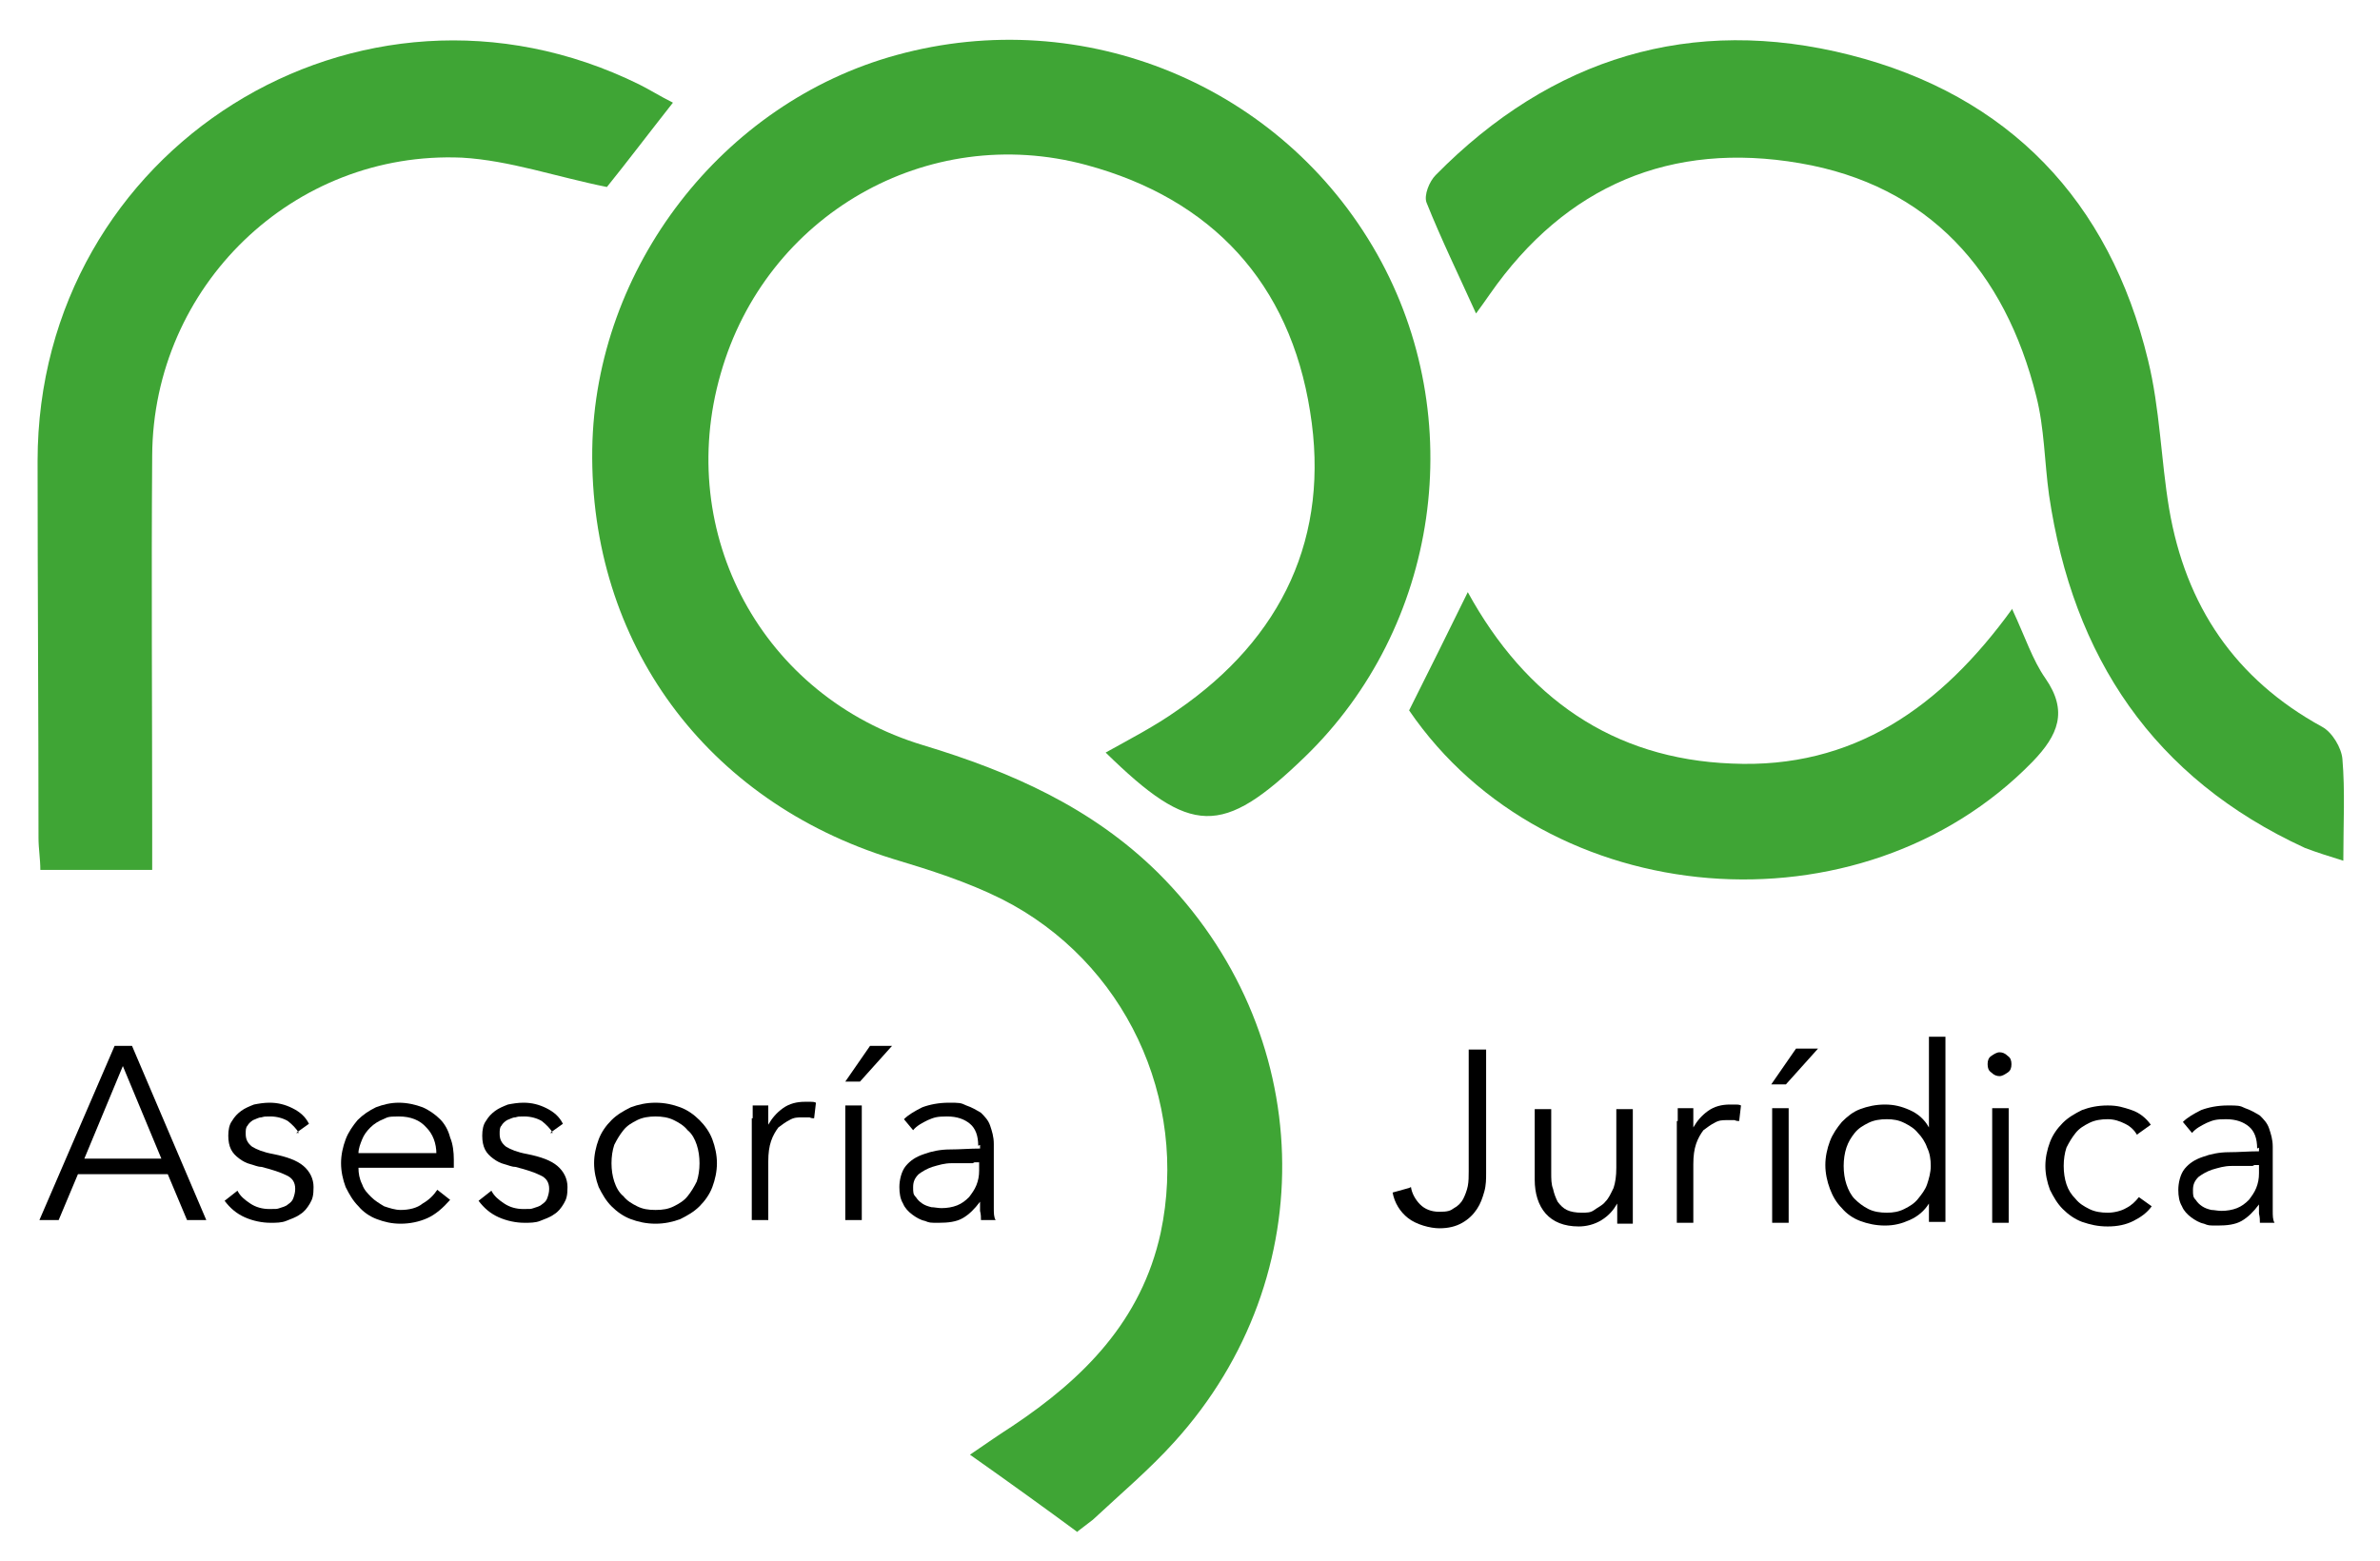
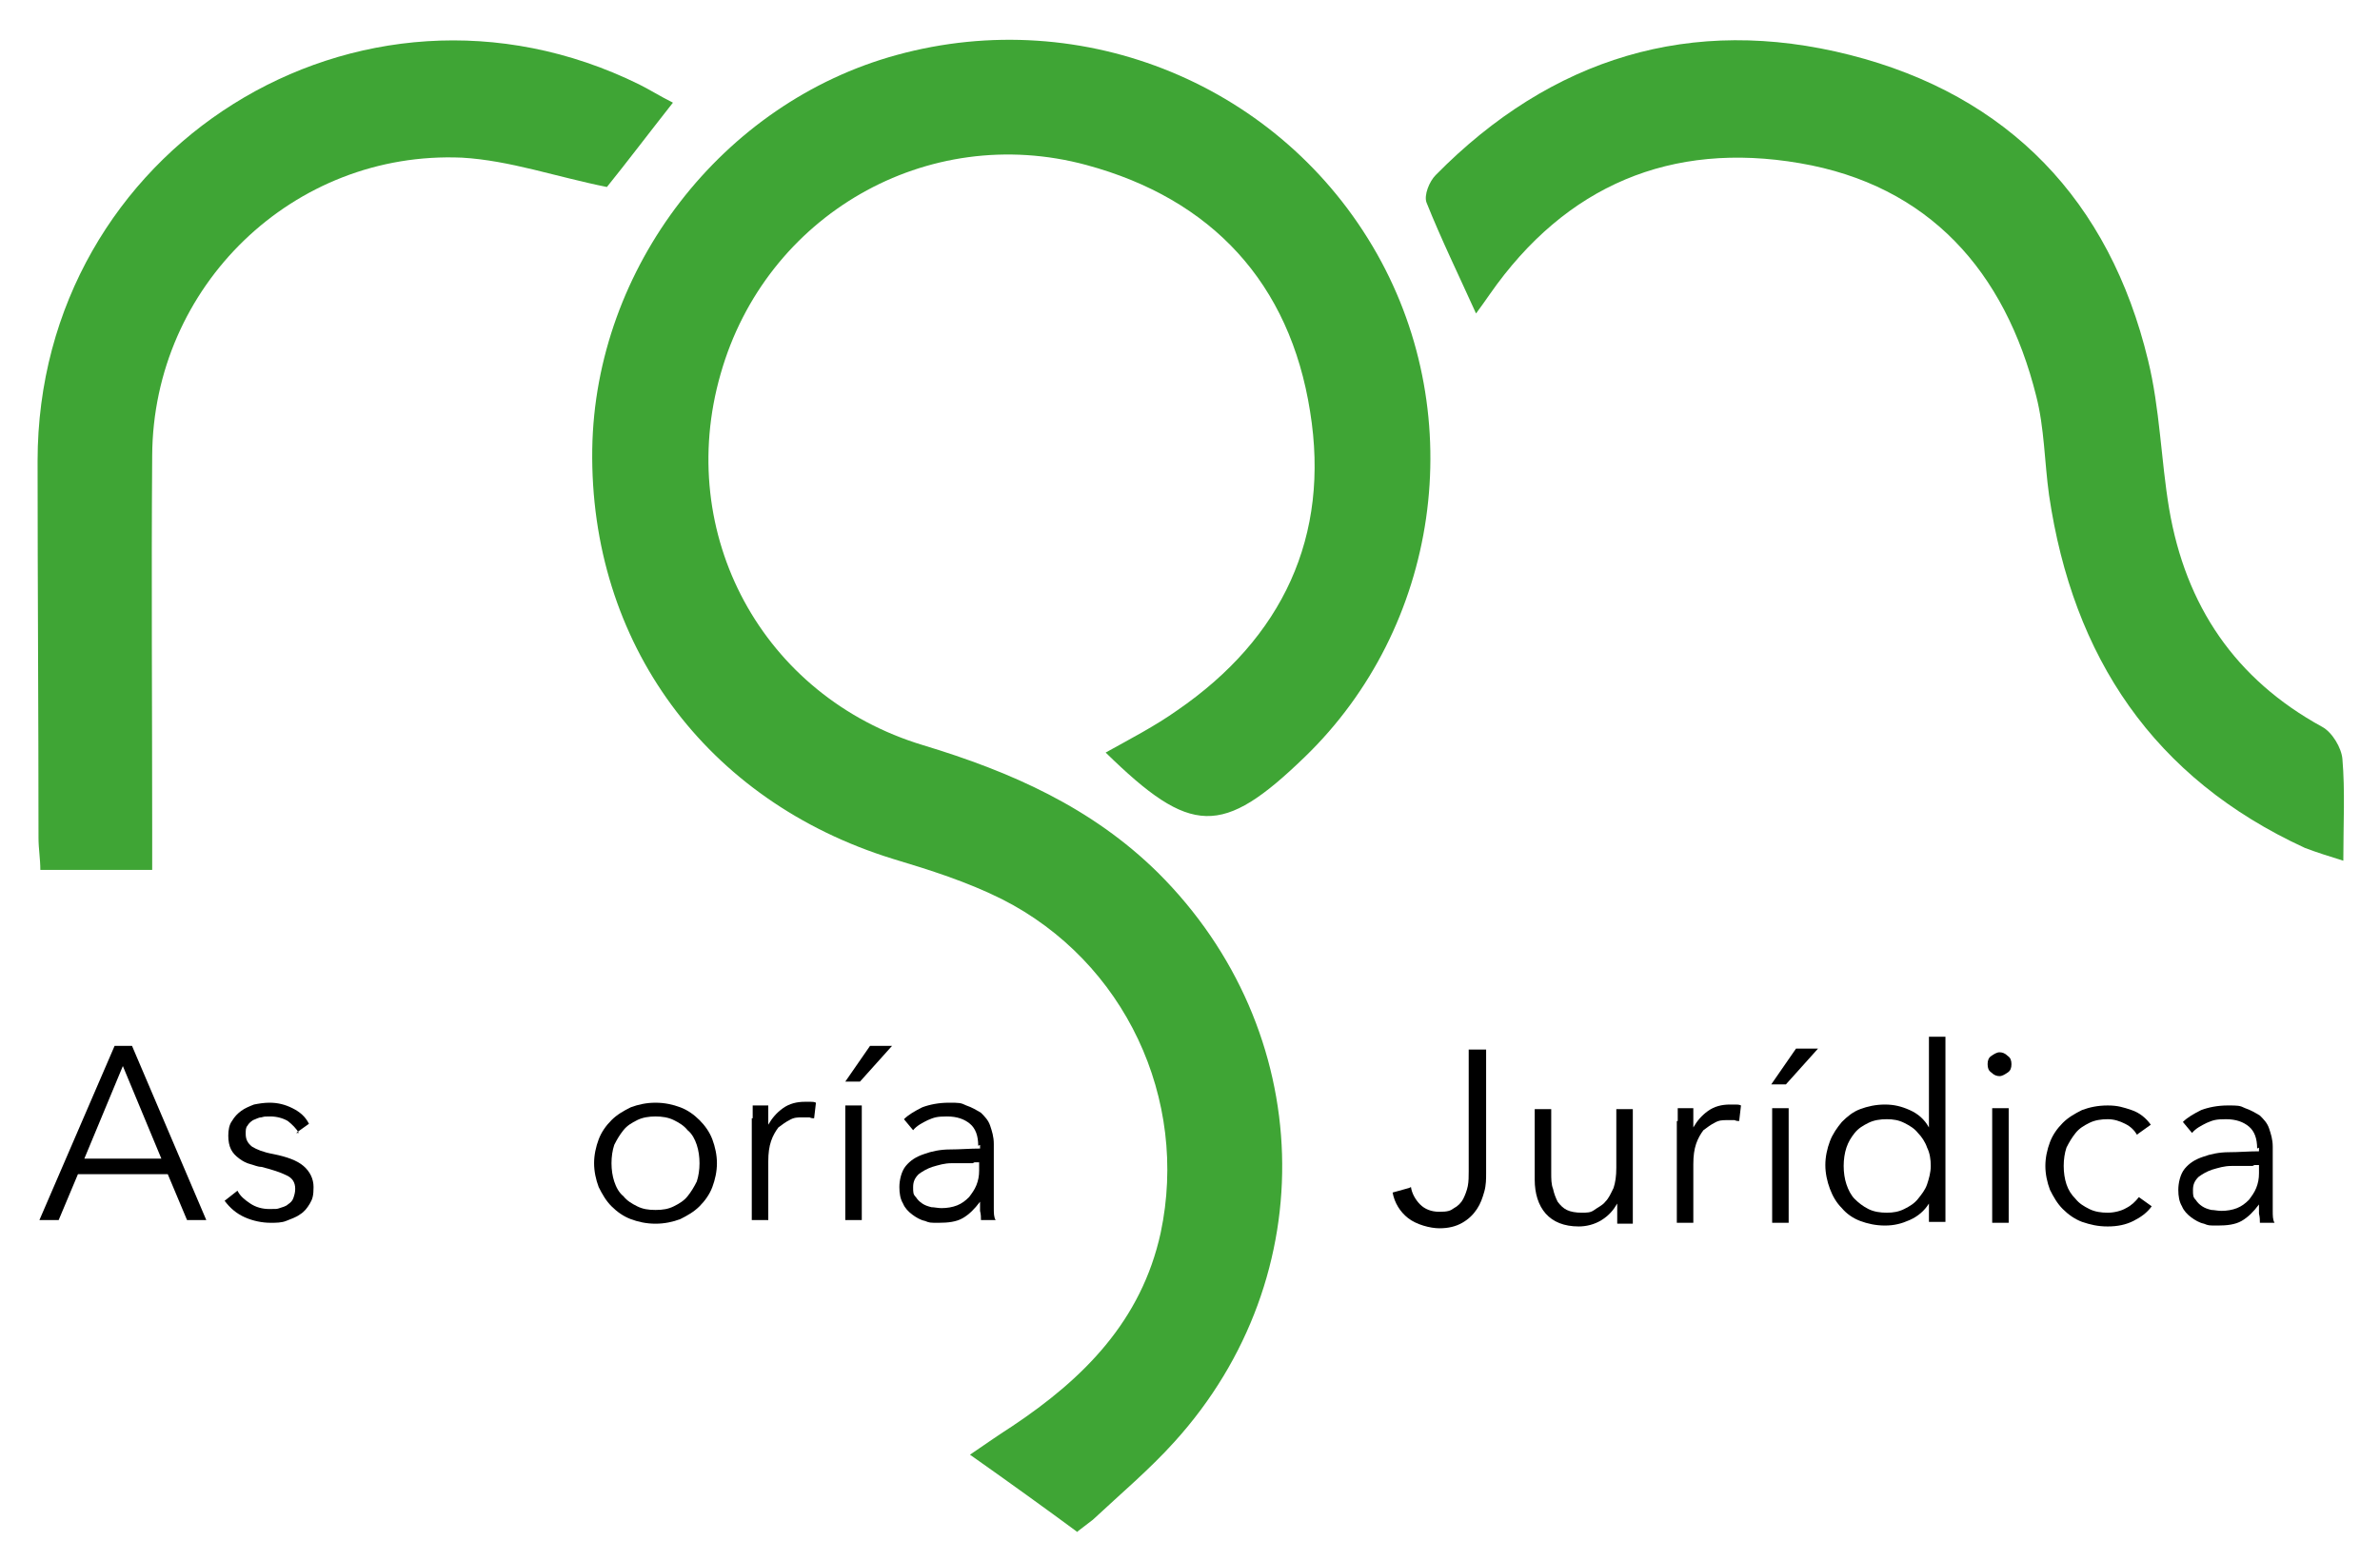
<svg xmlns="http://www.w3.org/2000/svg" id="Capa_1" version="1.1" viewBox="0 0 259.6 170.3">
  <defs>
    <style>
      .st0 {
        fill: #3fa535;
      }
    </style>
  </defs>
  <g>
    <path class="st0" d="M117.6,167.2c-3.1-2.3-8.1-5.9-11.8-8.5,1.9-1.3,3.2-2.2,4.6-3.1,7.8-5.2,14.1-11.5,16.2-21.1,3.1-14.6-3.9-29.6-17.3-36.4-3.8-1.9-7.9-3.2-11.9-4.4-20.4-6.3-33.1-23.6-32.8-44.7.3-19.8,14.2-37.8,33.2-43,20.4-5.6,42,3.3,52.4,21.7,10.1,17.9,6.8,40.7-7.9,54.9-9,8.7-12.4,8.6-21.7-.5,2.7-1.5,5.4-2.9,7.8-4.6,11.5-7.9,16.7-19,14.5-32.6-2.2-14-10.7-23.2-24.4-26.9-17.4-4.7-35,5.5-39.9,22.8-5,17.4,4.5,35.2,22.1,40.5,9.6,2.9,18.4,6.8,25.6,13.9,17.3,17.2,18.2,44,1.8,62.1-2.7,3-5.9,5.7-8.9,8.5l-1.7,1.3Z" />
    <path class="st0" d="M161,34.2c-1.9-4.2-3.8-8.1-5.4-12.1-.3-.8.3-2.3,1-3,12.6-12.8,27.9-17.5,45.2-13.1,17.3,4.4,28.3,15.9,32.5,33.3,1.3,5.3,1.4,10.8,2.3,16.2,1.8,10.6,7.2,18.6,16.7,23.8,1.1.6,2.1,2.3,2.2,3.5.3,3.5.1,7,.1,11.1-1.6-.5-2.9-.9-4.2-1.4-16.5-7.6-25.3-20.8-27.9-38.5-.5-3.6-.5-7.3-1.4-10.8-3.4-13.6-11.7-23-25.8-25.4-14-2.4-25.5,2.4-33.8,14.3-.5.7-.9,1.3-1.5,2.1" />
    <path class="st0" d="M16.5,94.9H4.4c0-1.2-.2-2.3-.2-3.5,0-13.7-.1-27.4-.1-41.1,0-34.1,35.1-56.1,65.6-41.1,1.2.6,2.3,1.3,3.7,2-2.6,3.3-5.1,6.6-7.2,9.2-5.5-1.1-10.6-2.9-15.8-3.2-18.4-.8-33.7,14-33.8,32.5-.1,13.6,0,27.2,0,40.8,0,1.3,0,2.6,0,4.4" />
-     <path class="st0" d="M219.5,66.5c1.4,3,2.2,5.5,3.6,7.5,2.5,3.6,1.4,6.2-1.4,9.1-18.7,19.2-52.9,16.5-68-5.6,2.1-4.2,4.2-8.4,6.4-12.9,6.3,11.5,15.8,18.2,28.8,18.7,13.2.6,22.8-6.1,30.6-16.9" />
  </g>
  <g>
    <g>
      <path d="M6.4,133.1h-2.1l8.2-19h1.9l8.1,19h-2.1l-2.1-5h-9.8l-2.1,5ZM9.2,126.4h8.4l-4.2-10.1-4.2,10.1Z" />
      <path d="M32.6,123.6c-.3-.5-.7-.9-1.2-1.3-.5-.3-1.2-.5-1.9-.5s-.6,0-1,.1c-.3,0-.6.2-.9.3-.3.2-.5.4-.6.6-.2.2-.2.5-.2.9,0,.6.2,1,.7,1.4.5.3,1.2.6,2.3.8,1.5.3,2.6.7,3.3,1.3.7.6,1.1,1.4,1.1,2.3s-.1,1.3-.4,1.8c-.3.5-.6.9-1.1,1.2-.4.3-1,.5-1.5.7s-1.1.2-1.7.2c-.9,0-1.9-.2-2.8-.6-.9-.4-1.6-1-2.2-1.8l1.4-1.1c.3.6.8,1,1.4,1.4.6.4,1.3.6,2.1.6s.8,0,1.1-.1.7-.2.9-.4c.3-.2.5-.4.6-.7s.2-.6.2-1c0-.7-.3-1.2-1-1.5-.6-.3-1.5-.6-2.7-.9-.4,0-.8-.2-1.2-.3-.4-.1-.8-.3-1.2-.6-.4-.3-.7-.6-.9-1-.2-.4-.3-.9-.3-1.5s.1-1.2.4-1.6c.3-.5.6-.8,1-1.1.4-.3.9-.5,1.4-.7.5-.1,1.1-.2,1.7-.2.9,0,1.7.2,2.5.6s1.4.9,1.8,1.7l-1.4,1Z" />
-       <path d="M49.5,126.5v.4c0,.1,0,.3,0,.5h-10.4c0,.6.1,1.2.4,1.8.2.6.6,1,1,1.4.4.4.9.7,1.4,1,.6.2,1.2.4,1.8.4.9,0,1.8-.2,2.4-.7.7-.4,1.2-.9,1.6-1.5l1.4,1.1c-.8.9-1.6,1.6-2.5,2s-1.9.6-2.9.6-1.8-.2-2.6-.5c-.8-.3-1.5-.8-2-1.4-.6-.6-1-1.3-1.4-2.1-.3-.8-.5-1.7-.5-2.6s.2-1.8.5-2.6c.3-.8.8-1.5,1.3-2.1.6-.6,1.2-1,2-1.4.8-.3,1.6-.5,2.5-.5s1.8.2,2.6.5c.7.3,1.4.8,1.9,1.3s.9,1.2,1.1,2c.3.7.4,1.6.4,2.4ZM47.6,125.9c0-1.2-.4-2.2-1.1-2.9-.7-.8-1.7-1.2-3-1.2s-1.2.1-1.7.3c-.5.2-1,.5-1.4.9-.4.4-.7.8-.9,1.3s-.4,1-.4,1.5h8.5Z" />
-       <path d="M60.3,123.6c-.3-.5-.7-.9-1.2-1.3-.5-.3-1.2-.5-1.9-.5s-.6,0-1,.1c-.3,0-.6.2-.9.3-.3.2-.5.4-.6.6-.2.2-.2.5-.2.9,0,.6.2,1,.7,1.4.5.3,1.2.6,2.3.8,1.5.3,2.6.7,3.3,1.3.7.6,1.1,1.4,1.1,2.3s-.1,1.3-.4,1.8c-.3.5-.6.9-1.1,1.2-.4.3-1,.5-1.5.7s-1.1.2-1.7.2c-.9,0-1.9-.2-2.8-.6-.9-.4-1.6-1-2.2-1.8l1.4-1.1c.3.6.8,1,1.4,1.4.6.4,1.3.6,2.1.6s.8,0,1.1-.1.7-.2.9-.4c.3-.2.5-.4.6-.7s.2-.6.2-1c0-.7-.3-1.2-1-1.5-.6-.3-1.5-.6-2.7-.9-.4,0-.8-.2-1.2-.3-.4-.1-.8-.3-1.2-.6-.4-.3-.7-.6-.9-1-.2-.4-.3-.9-.3-1.5s.1-1.2.4-1.6c.3-.5.6-.8,1-1.1.4-.3.9-.5,1.4-.7.5-.1,1.1-.2,1.7-.2.9,0,1.7.2,2.5.6s1.4.9,1.8,1.7l-1.4,1Z" />
      <path d="M78.2,126.9c0,.9-.2,1.8-.5,2.6-.3.8-.8,1.5-1.4,2.1-.6.6-1.3,1-2.1,1.4-.8.3-1.7.5-2.7.5s-1.9-.2-2.7-.5c-.8-.3-1.5-.8-2.1-1.4s-1-1.3-1.4-2.1c-.3-.8-.5-1.7-.5-2.6s.2-1.8.5-2.6c.3-.8.8-1.5,1.4-2.1s1.3-1,2.1-1.4c.8-.3,1.7-.5,2.7-.5s1.9.2,2.7.5c.8.3,1.5.8,2.1,1.4.6.6,1.1,1.3,1.4,2.1.3.8.5,1.7.5,2.6ZM76.3,126.9c0-.7-.1-1.4-.3-2s-.5-1.2-1-1.6c-.4-.5-.9-.8-1.5-1.1-.6-.3-1.3-.4-2-.4s-1.4.1-2,.4c-.6.3-1.1.6-1.5,1.1-.4.5-.7,1-1,1.6-.2.6-.3,1.3-.3,2s.1,1.4.3,2c.2.6.5,1.2,1,1.6.4.5.9.8,1.5,1.1.6.3,1.2.4,2,.4s1.4-.1,2-.4c.6-.3,1.1-.6,1.5-1.1.4-.5.7-1,1-1.6.2-.6.3-1.3.3-2Z" />
      <path d="M82.1,122c0-.5,0-1,0-1.4h1.7c0,.3,0,.7,0,1.1,0,.4,0,.7,0,1h0c.4-.7.9-1.3,1.6-1.8.7-.5,1.5-.7,2.4-.7s.4,0,.6,0c.2,0,.4,0,.6.1l-.2,1.7c-.1,0-.3,0-.5-.1-.3,0-.5,0-.8,0-.5,0-.9,0-1.4.3-.4.2-.8.5-1.2.8-.3.4-.6.9-.8,1.5-.2.6-.3,1.3-.3,2.2v6.4h-1.8v-9.8c0-.3,0-.8,0-1.3Z" />
      <path d="M93.8,118h-1.6l2.7-3.9h2.4l-3.5,3.9ZM94,133.1h-1.8v-12.5h1.8v12.5Z" />
      <path d="M106.7,125c0-1.1-.3-1.9-.9-2.4-.6-.5-1.4-.8-2.5-.8s-1.4.1-2.1.4c-.6.3-1.2.6-1.6,1.1l-1-1.2c.5-.5,1.2-.9,2-1.3.8-.3,1.8-.5,2.9-.5s1.3,0,1.9.3c.6.2,1.1.5,1.6.8.4.4.8.8,1,1.4.2.6.4,1.2.4,2v5.5c0,.5,0,1,0,1.5,0,.5,0,1,.2,1.3h-1.6c0-.3,0-.6-.1-1,0-.4,0-.7,0-1h0c-.6.8-1.2,1.4-1.9,1.8s-1.6.5-2.6.5-1,0-1.5-.2c-.5-.1-1-.4-1.4-.7-.4-.3-.8-.7-1-1.2-.3-.5-.4-1.1-.4-1.8s.2-1.7.7-2.3,1.1-1,2-1.3c.8-.3,1.8-.5,2.8-.5,1.1,0,2.2-.1,3.3-.1v-.4ZM106.1,126.9c-.8,0-1.5,0-2.3,0s-1.4.2-2.1.4c-.6.2-1.1.5-1.5.8-.4.4-.6.8-.6,1.4s0,.8.3,1.1c.2.3.4.5.7.7.3.2.6.3,1,.4.3,0,.7.1,1.1.1.6,0,1.2-.1,1.7-.3.5-.2.9-.5,1.3-.9.3-.4.6-.8.8-1.3s.3-1,.3-1.6v-.9h-.5Z" />
    </g>
    <g>
      <path d="M153.9,129.5c.1.7.5,1.4,1,1.9.5.5,1.2.8,2.1.8s1.2-.1,1.6-.4c.4-.2.8-.6,1-1s.4-.9.5-1.4.1-1.1.1-1.6v-13.3h1.9v13.5c0,.6,0,1.3-.2,2s-.4,1.3-.8,1.9c-.4.6-.9,1.1-1.6,1.5s-1.5.6-2.5.6-2.5-.4-3.4-1.1-1.5-1.7-1.7-2.8l1.8-.5Z" />
      <path d="M176.4,133.4c0-.3,0-.7,0-1.1,0-.4,0-.8,0-1h0c-.4.7-.9,1.3-1.7,1.8-.8.5-1.7.7-2.5.7-1.6,0-2.8-.5-3.6-1.4-.8-.9-1.2-2.2-1.2-3.7v-7.7h1.8v6.9c0,.7,0,1.3.2,1.8.1.5.3,1,.5,1.4.3.4.6.7,1,.9.4.2,1,.3,1.6.3s1,0,1.4-.3.9-.5,1.2-.9c.4-.4.6-.9.9-1.5.2-.6.3-1.3.3-2.2v-6.4h1.8v9.8c0,.3,0,.8,0,1.3,0,.5,0,1,0,1.4h-1.7Z" />
      <path d="M183,122.3c0-.5,0-1,0-1.4h1.7c0,.3,0,.7,0,1.1,0,.4,0,.7,0,1h0c.4-.7.9-1.3,1.6-1.8.7-.5,1.5-.7,2.4-.7s.4,0,.6,0c.2,0,.4,0,.6.1l-.2,1.7c-.1,0-.3,0-.5-.1-.3,0-.5,0-.8,0-.5,0-.9,0-1.4.3-.4.2-.8.5-1.2.8-.3.4-.6.9-.8,1.5-.2.6-.3,1.3-.3,2.2v6.4h-1.8v-9.8c0-.3,0-.8,0-1.3Z" />
      <path d="M194.8,118.3h-1.6l2.7-3.9h2.4l-3.5,3.9ZM195.1,133.4h-1.8v-12.5h1.8v12.5Z" />
      <path d="M210.4,131.3c-.5.8-1.2,1.4-2.1,1.8s-1.7.6-2.7.6-1.9-.2-2.7-.5c-.8-.3-1.5-.8-2-1.4-.6-.6-1-1.3-1.3-2.1-.3-.8-.5-1.7-.5-2.6s.2-1.8.5-2.6.8-1.5,1.3-2.1c.6-.6,1.2-1.1,2-1.4.8-.3,1.7-.5,2.7-.5s1.8.2,2.7.6c.9.4,1.6,1,2.1,1.9h0v-9.9h1.8v20.2h-1.8v-2.1h0ZM201.1,127.2c0,.7.1,1.4.3,2,.2.6.5,1.2.9,1.6s.9.8,1.5,1.1c.6.3,1.3.4,2,.4s1.3-.1,1.9-.4,1.1-.6,1.5-1.1.8-1,1-1.6c.2-.6.4-1.3.4-2s-.1-1.4-.4-2c-.2-.6-.6-1.2-1-1.6-.4-.5-.9-.8-1.5-1.1-.6-.3-1.2-.4-1.9-.4s-1.4.1-2,.4c-.6.3-1.1.6-1.5,1.1-.4.5-.7,1-.9,1.6-.2.6-.3,1.3-.3,2Z" />
      <path d="M219.4,116.1c0,.4-.1.7-.4.9-.3.2-.6.4-.9.4s-.6-.1-.9-.4c-.3-.2-.4-.5-.4-.9s.1-.7.4-.9c.3-.2.6-.4.9-.4s.6.1.9.4c.3.2.4.5.4.9ZM219.1,133.4h-1.8v-12.5h1.8v12.5Z" />
      <path d="M233.1,123.8c-.3-.5-.7-.9-1.3-1.2-.6-.3-1.2-.5-1.9-.5s-1.4.1-2,.4c-.6.3-1.1.6-1.5,1.1-.4.5-.7,1-1,1.6-.2.6-.3,1.3-.3,2s.1,1.4.3,2c.2.6.5,1.1,1,1.6.4.5.9.8,1.5,1.1s1.3.4,2,.4,1.5-.2,2-.5c.6-.3,1-.7,1.4-1.2l1.4,1c-.5.7-1.2,1.2-2,1.6-.8.4-1.7.6-2.8.6s-1.9-.2-2.8-.5c-.8-.3-1.5-.8-2.1-1.4-.6-.6-1-1.3-1.4-2.1-.3-.8-.5-1.7-.5-2.6s.2-1.8.5-2.6c.3-.8.8-1.5,1.4-2.1.6-.6,1.3-1,2.1-1.4.8-.3,1.7-.5,2.8-.5s1.7.2,2.6.5,1.6.9,2.1,1.6l-1.4,1Z" />
      <path d="M246.2,125.3c0-1.1-.3-1.9-.9-2.4-.6-.5-1.4-.8-2.5-.8s-1.4.1-2.1.4c-.6.3-1.2.6-1.6,1.1l-1-1.2c.5-.5,1.2-.9,2-1.3.8-.3,1.8-.5,2.9-.5s1.3,0,1.9.3c.6.2,1.1.5,1.6.8.4.4.8.8,1,1.4.2.6.4,1.2.4,2v5.5c0,.5,0,1,0,1.5,0,.5,0,1,.2,1.3h-1.6c0-.3,0-.6-.1-1,0-.4,0-.7,0-1h0c-.6.8-1.2,1.4-1.9,1.8s-1.6.5-2.6.5-1,0-1.5-.2c-.5-.1-1-.4-1.4-.7-.4-.3-.8-.7-1-1.2-.3-.5-.4-1.1-.4-1.8s.2-1.7.7-2.3,1.1-1,2-1.3c.8-.3,1.8-.5,2.8-.5,1.1,0,2.2-.1,3.3-.1v-.4ZM245.7,127.2c-.8,0-1.5,0-2.3,0s-1.4.2-2.1.4c-.6.2-1.1.5-1.5.8-.4.4-.6.8-.6,1.4s0,.8.3,1.1c.2.3.4.5.7.7.3.2.6.3,1,.4.3,0,.7.1,1.1.1.6,0,1.2-.1,1.7-.3.5-.2.9-.5,1.3-.9.3-.4.6-.8.8-1.3s.3-1,.3-1.6v-.9h-.5Z" />
    </g>
  </g>
</svg>